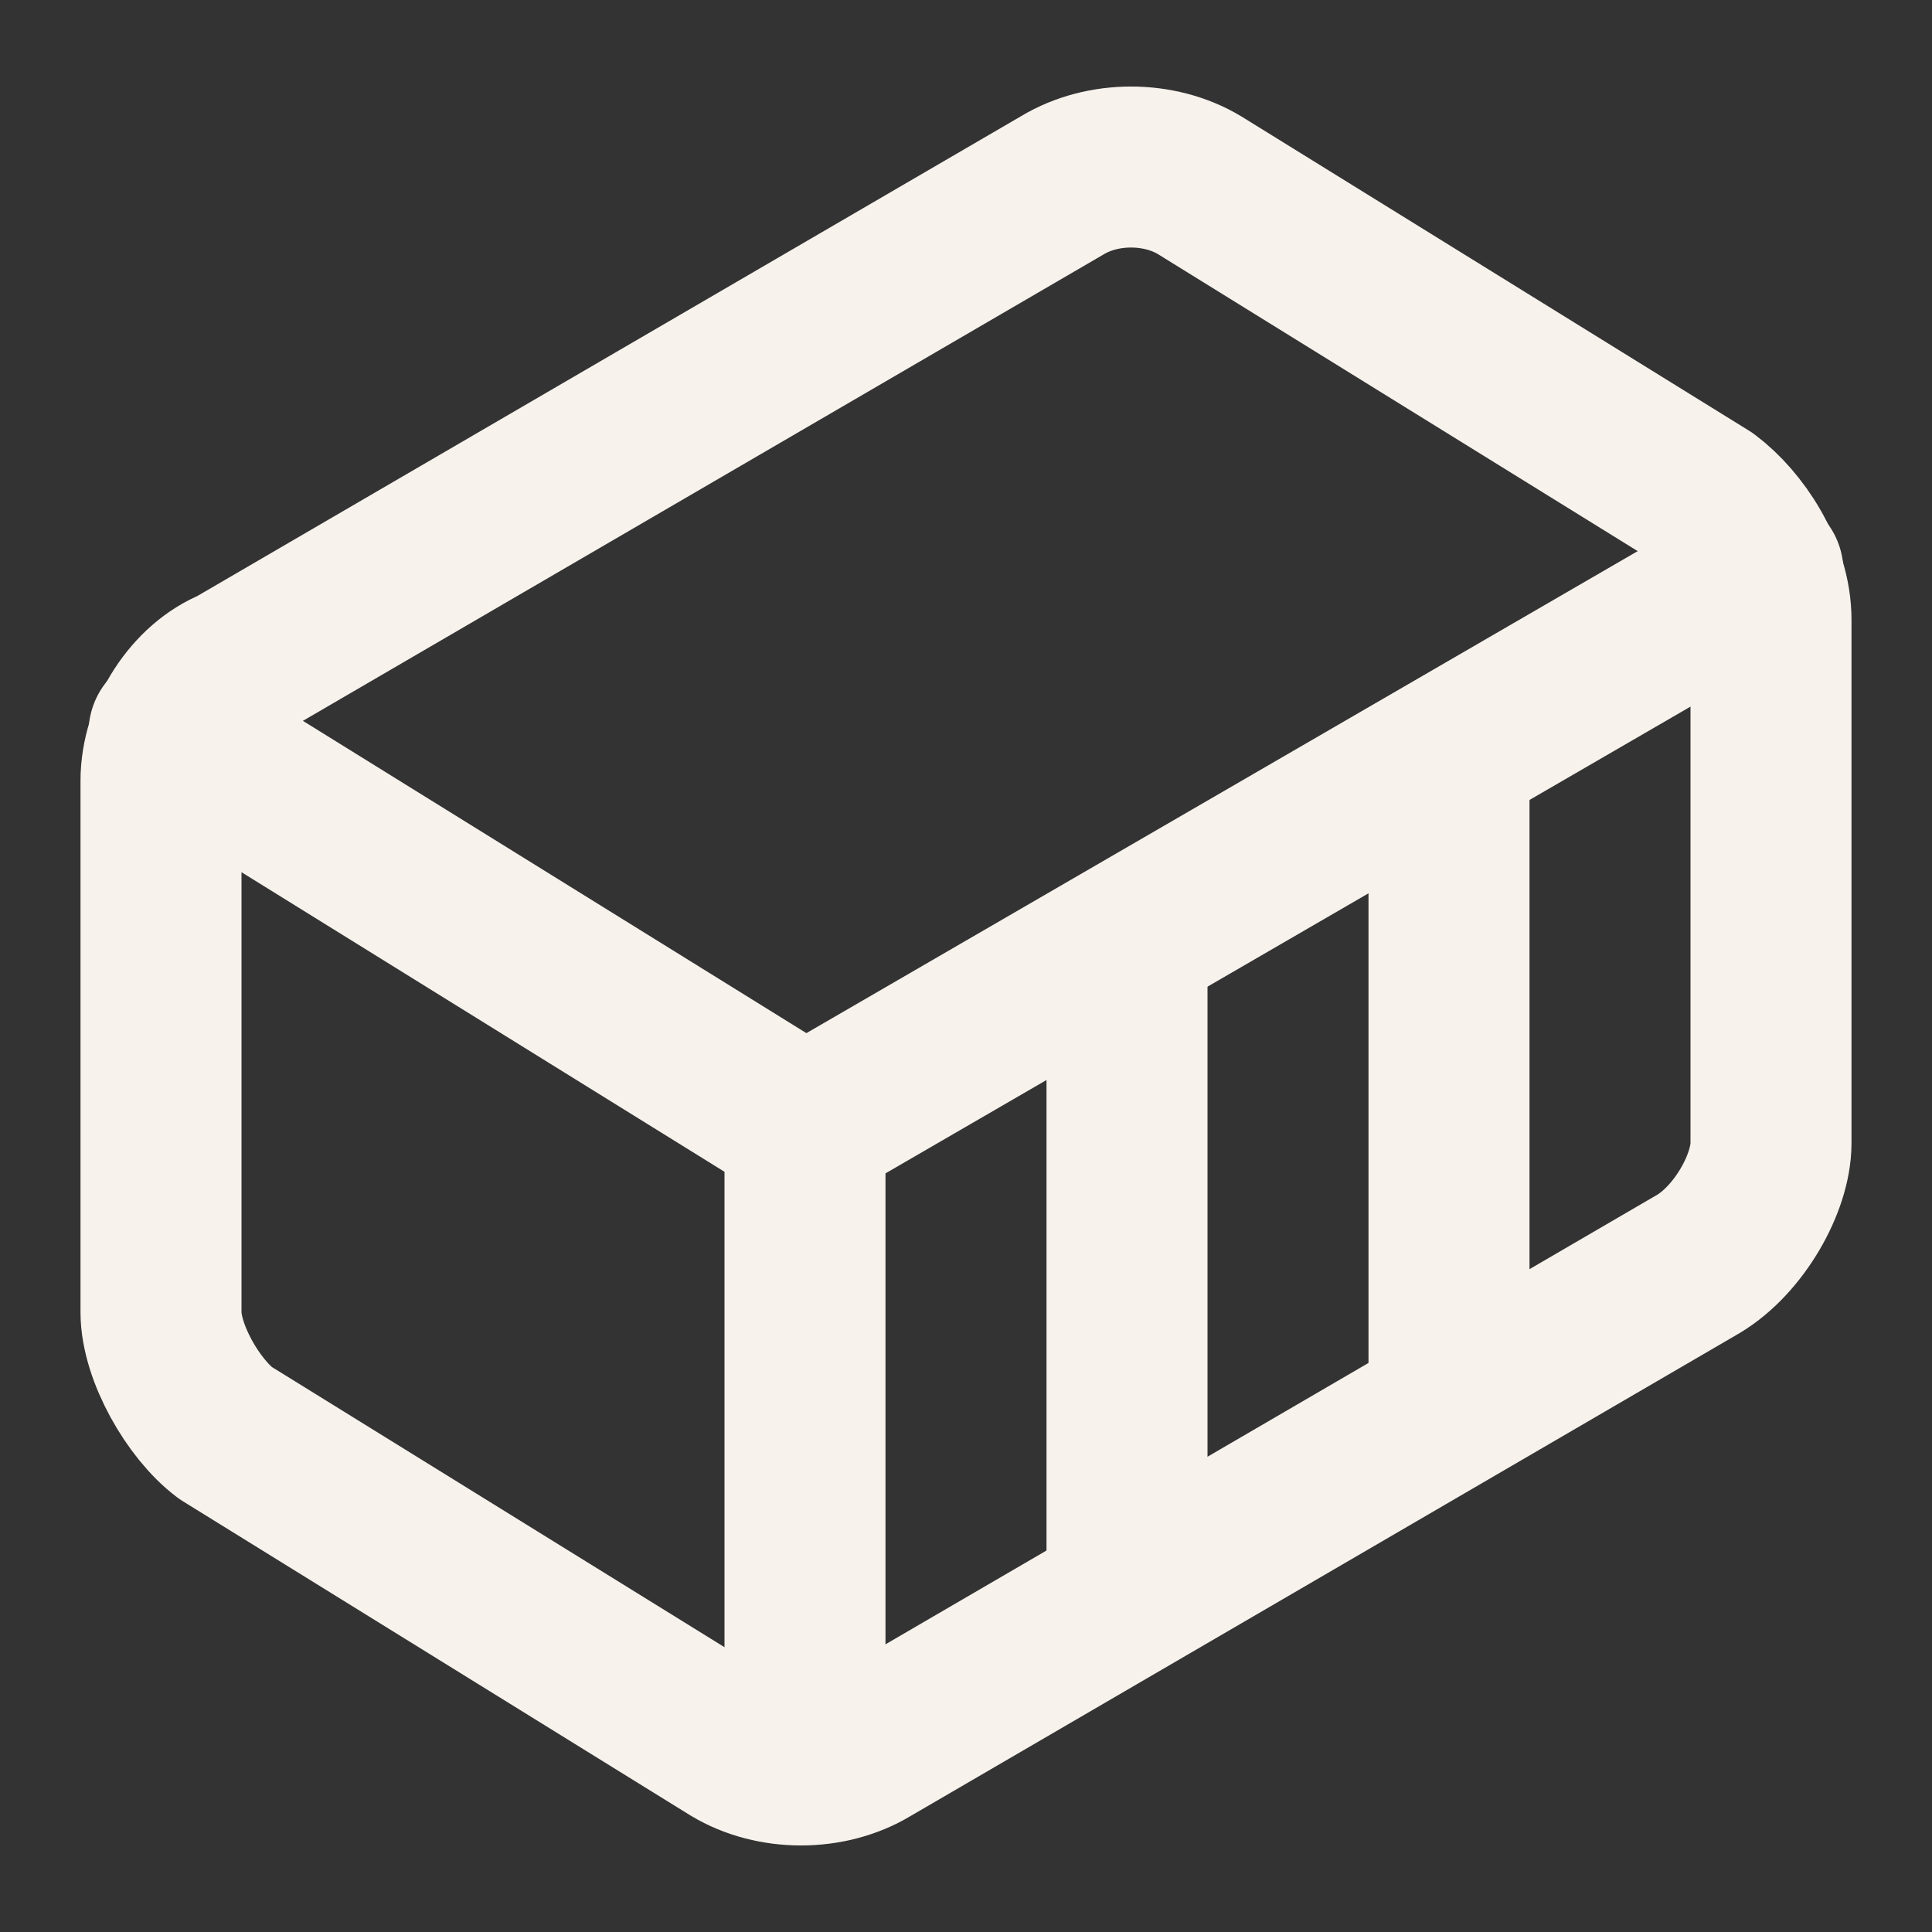
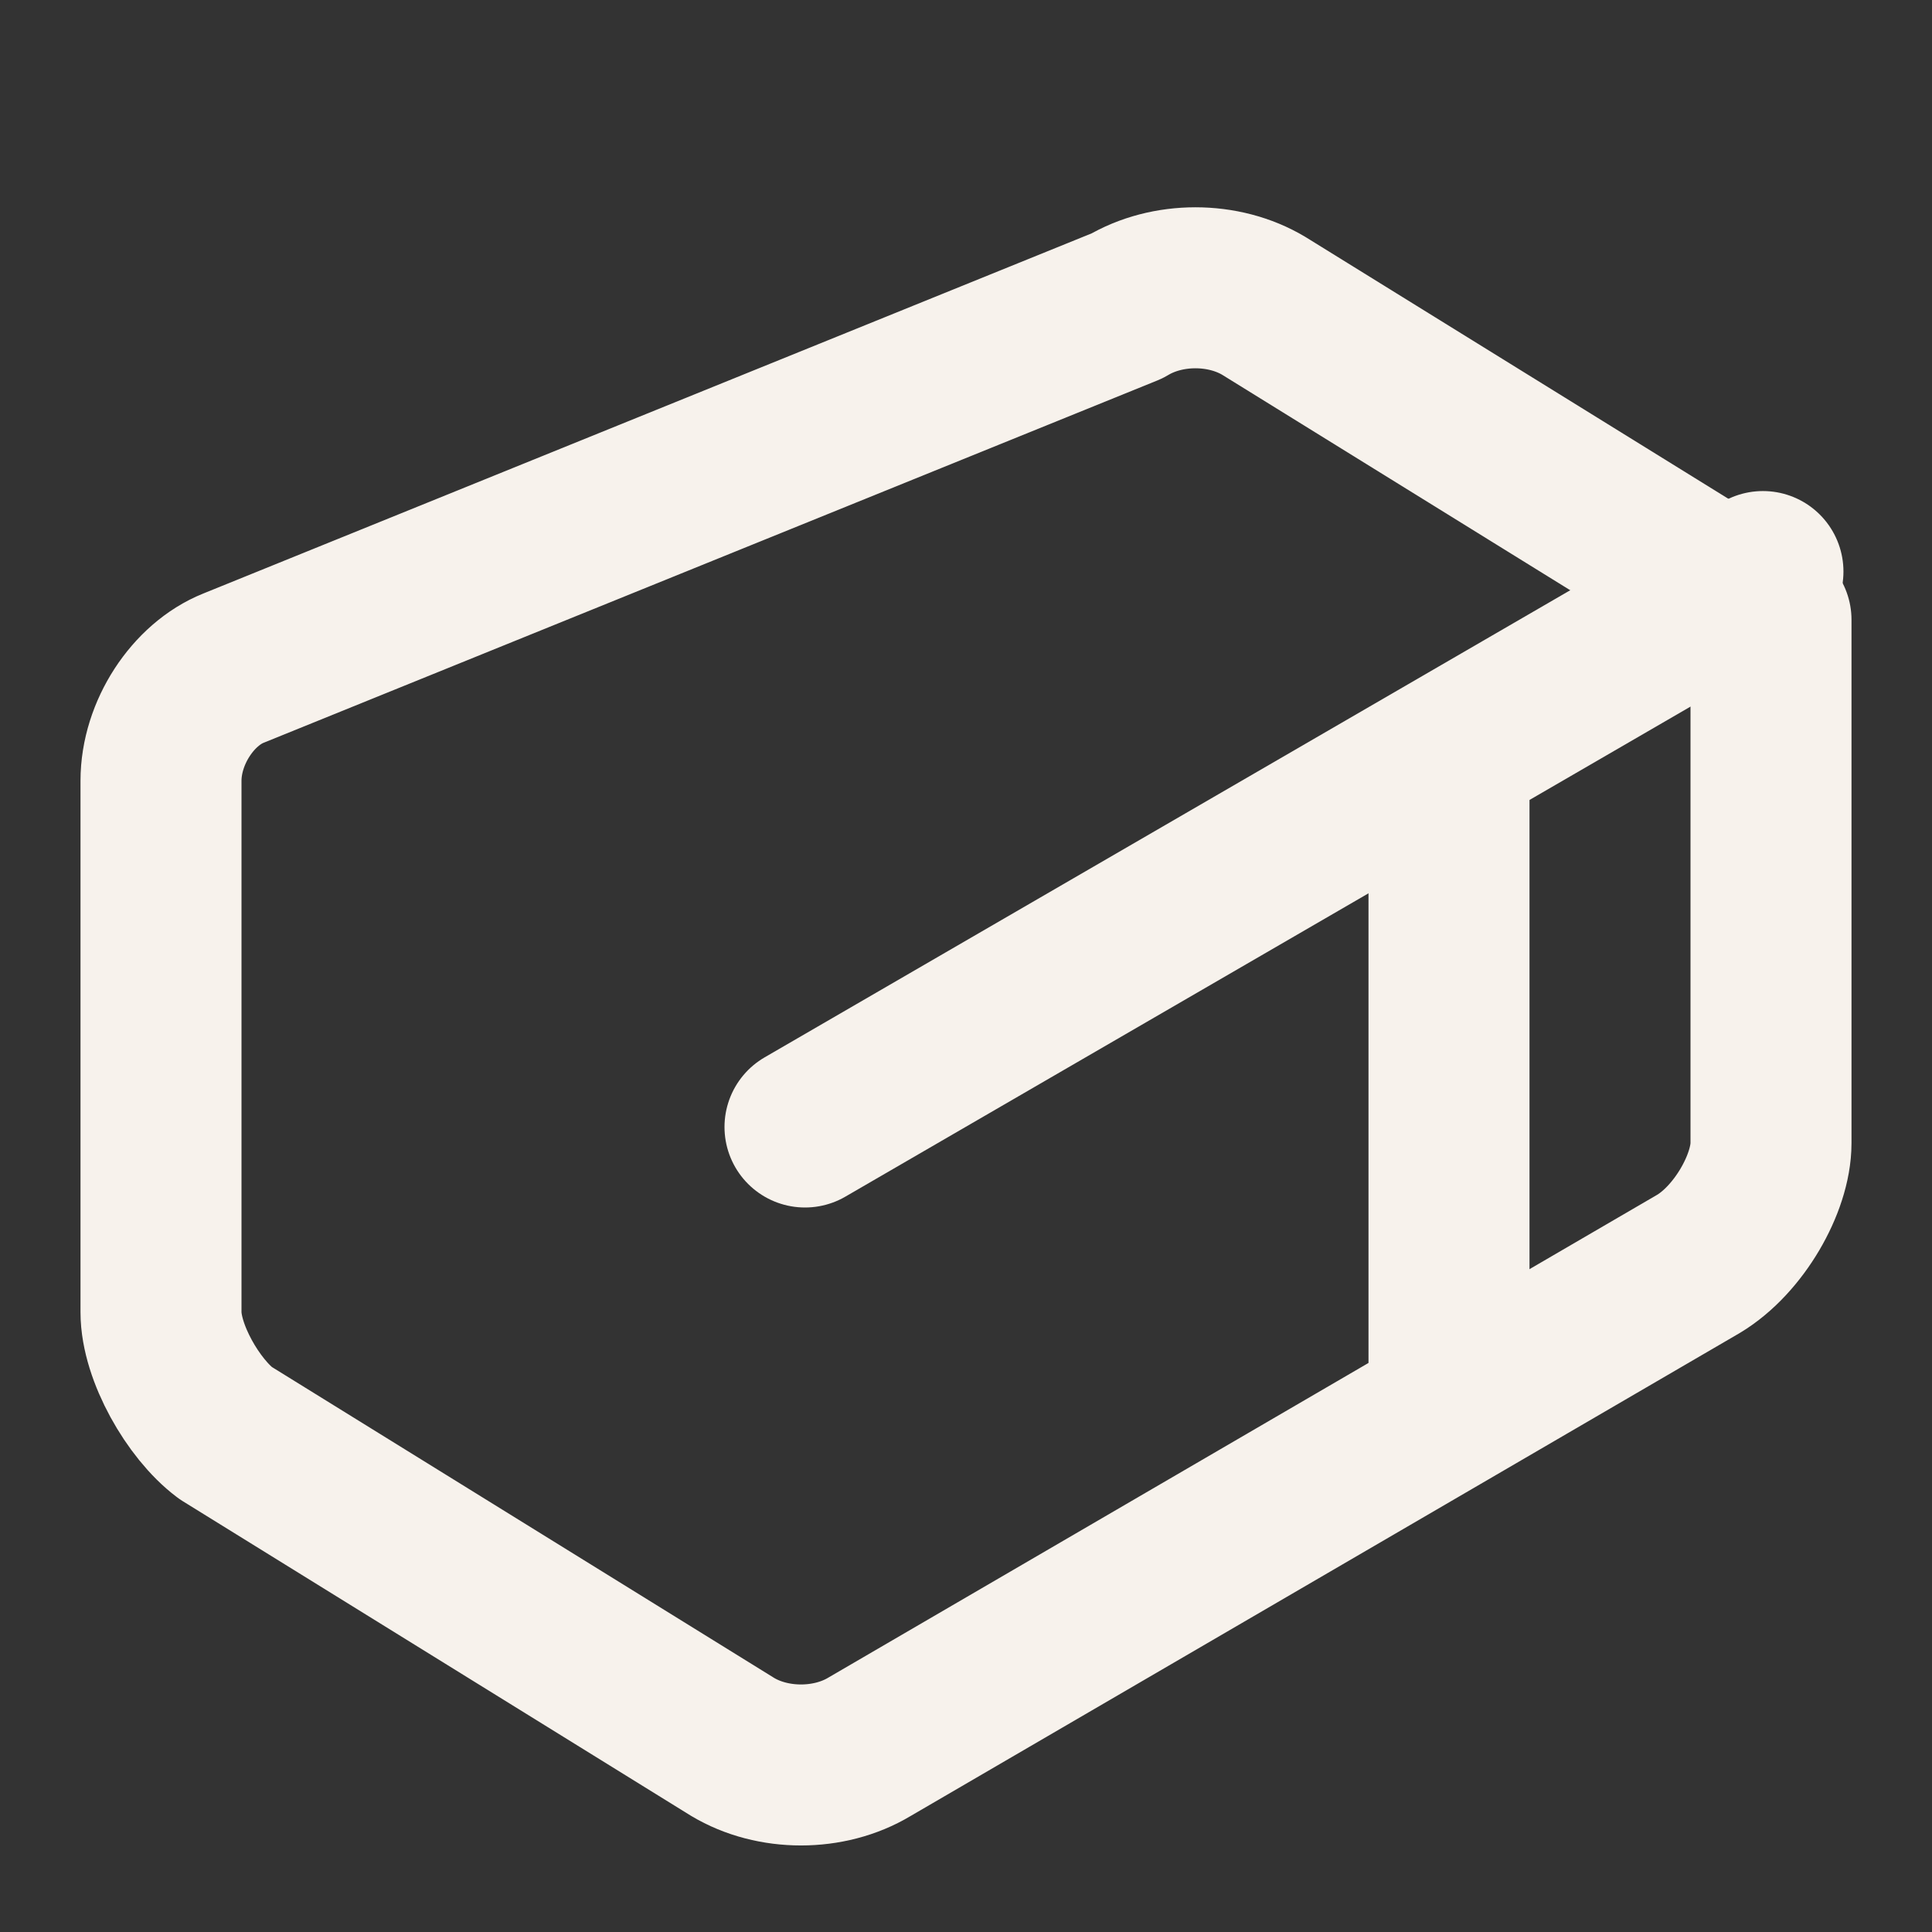
<svg xmlns="http://www.w3.org/2000/svg" id="Layer_1" version="1.1" viewBox="0 0 24 24">
  <rect x="0" y="0" width="24" height="24" fill="#333333" stroke="none" />
  <defs>
    <style>
      .st0 {
        fill: none;
        stroke: #f7f2ec;
        stroke-linecap: round;
        stroke-linejoin: round;
        stroke-width: 2px;
      }
    </style>
  </defs>
-   <path class="st0" d="M22,7.7c0-.6-.4-1.2-.8-1.5l-6.3-3.9c-.5-.3-1.2-.3-1.7,0L2.9,8.3c-.5.2-.9.8-.9,1.4v6.6c0,.5.4,1.2.8,1.5l6.3,3.9c.5.3,1.2.3,1.7,0l10.3-6c.5-.3.9-1,.9-1.5v-6.5Z" />
-   <path class="st0" d="M10,21.9v-7.9l-7.9-4.9" />
+   <path class="st0" d="M22,7.7l-6.3-3.9c-.5-.3-1.2-.3-1.7,0L2.9,8.3c-.5.2-.9.8-.9,1.4v6.6c0,.5.4,1.2.8,1.5l6.3,3.9c.5.3,1.2.3,1.7,0l10.3-6c.5-.3.9-1,.9-1.5v-6.5Z" />
  <path class="st0" d="M10,14l11.9-6.9" />
-   <path class="st0" d="M14,19.8v-8.1" />
  <path class="st0" d="M18,17.5v-8.1" />
</svg>